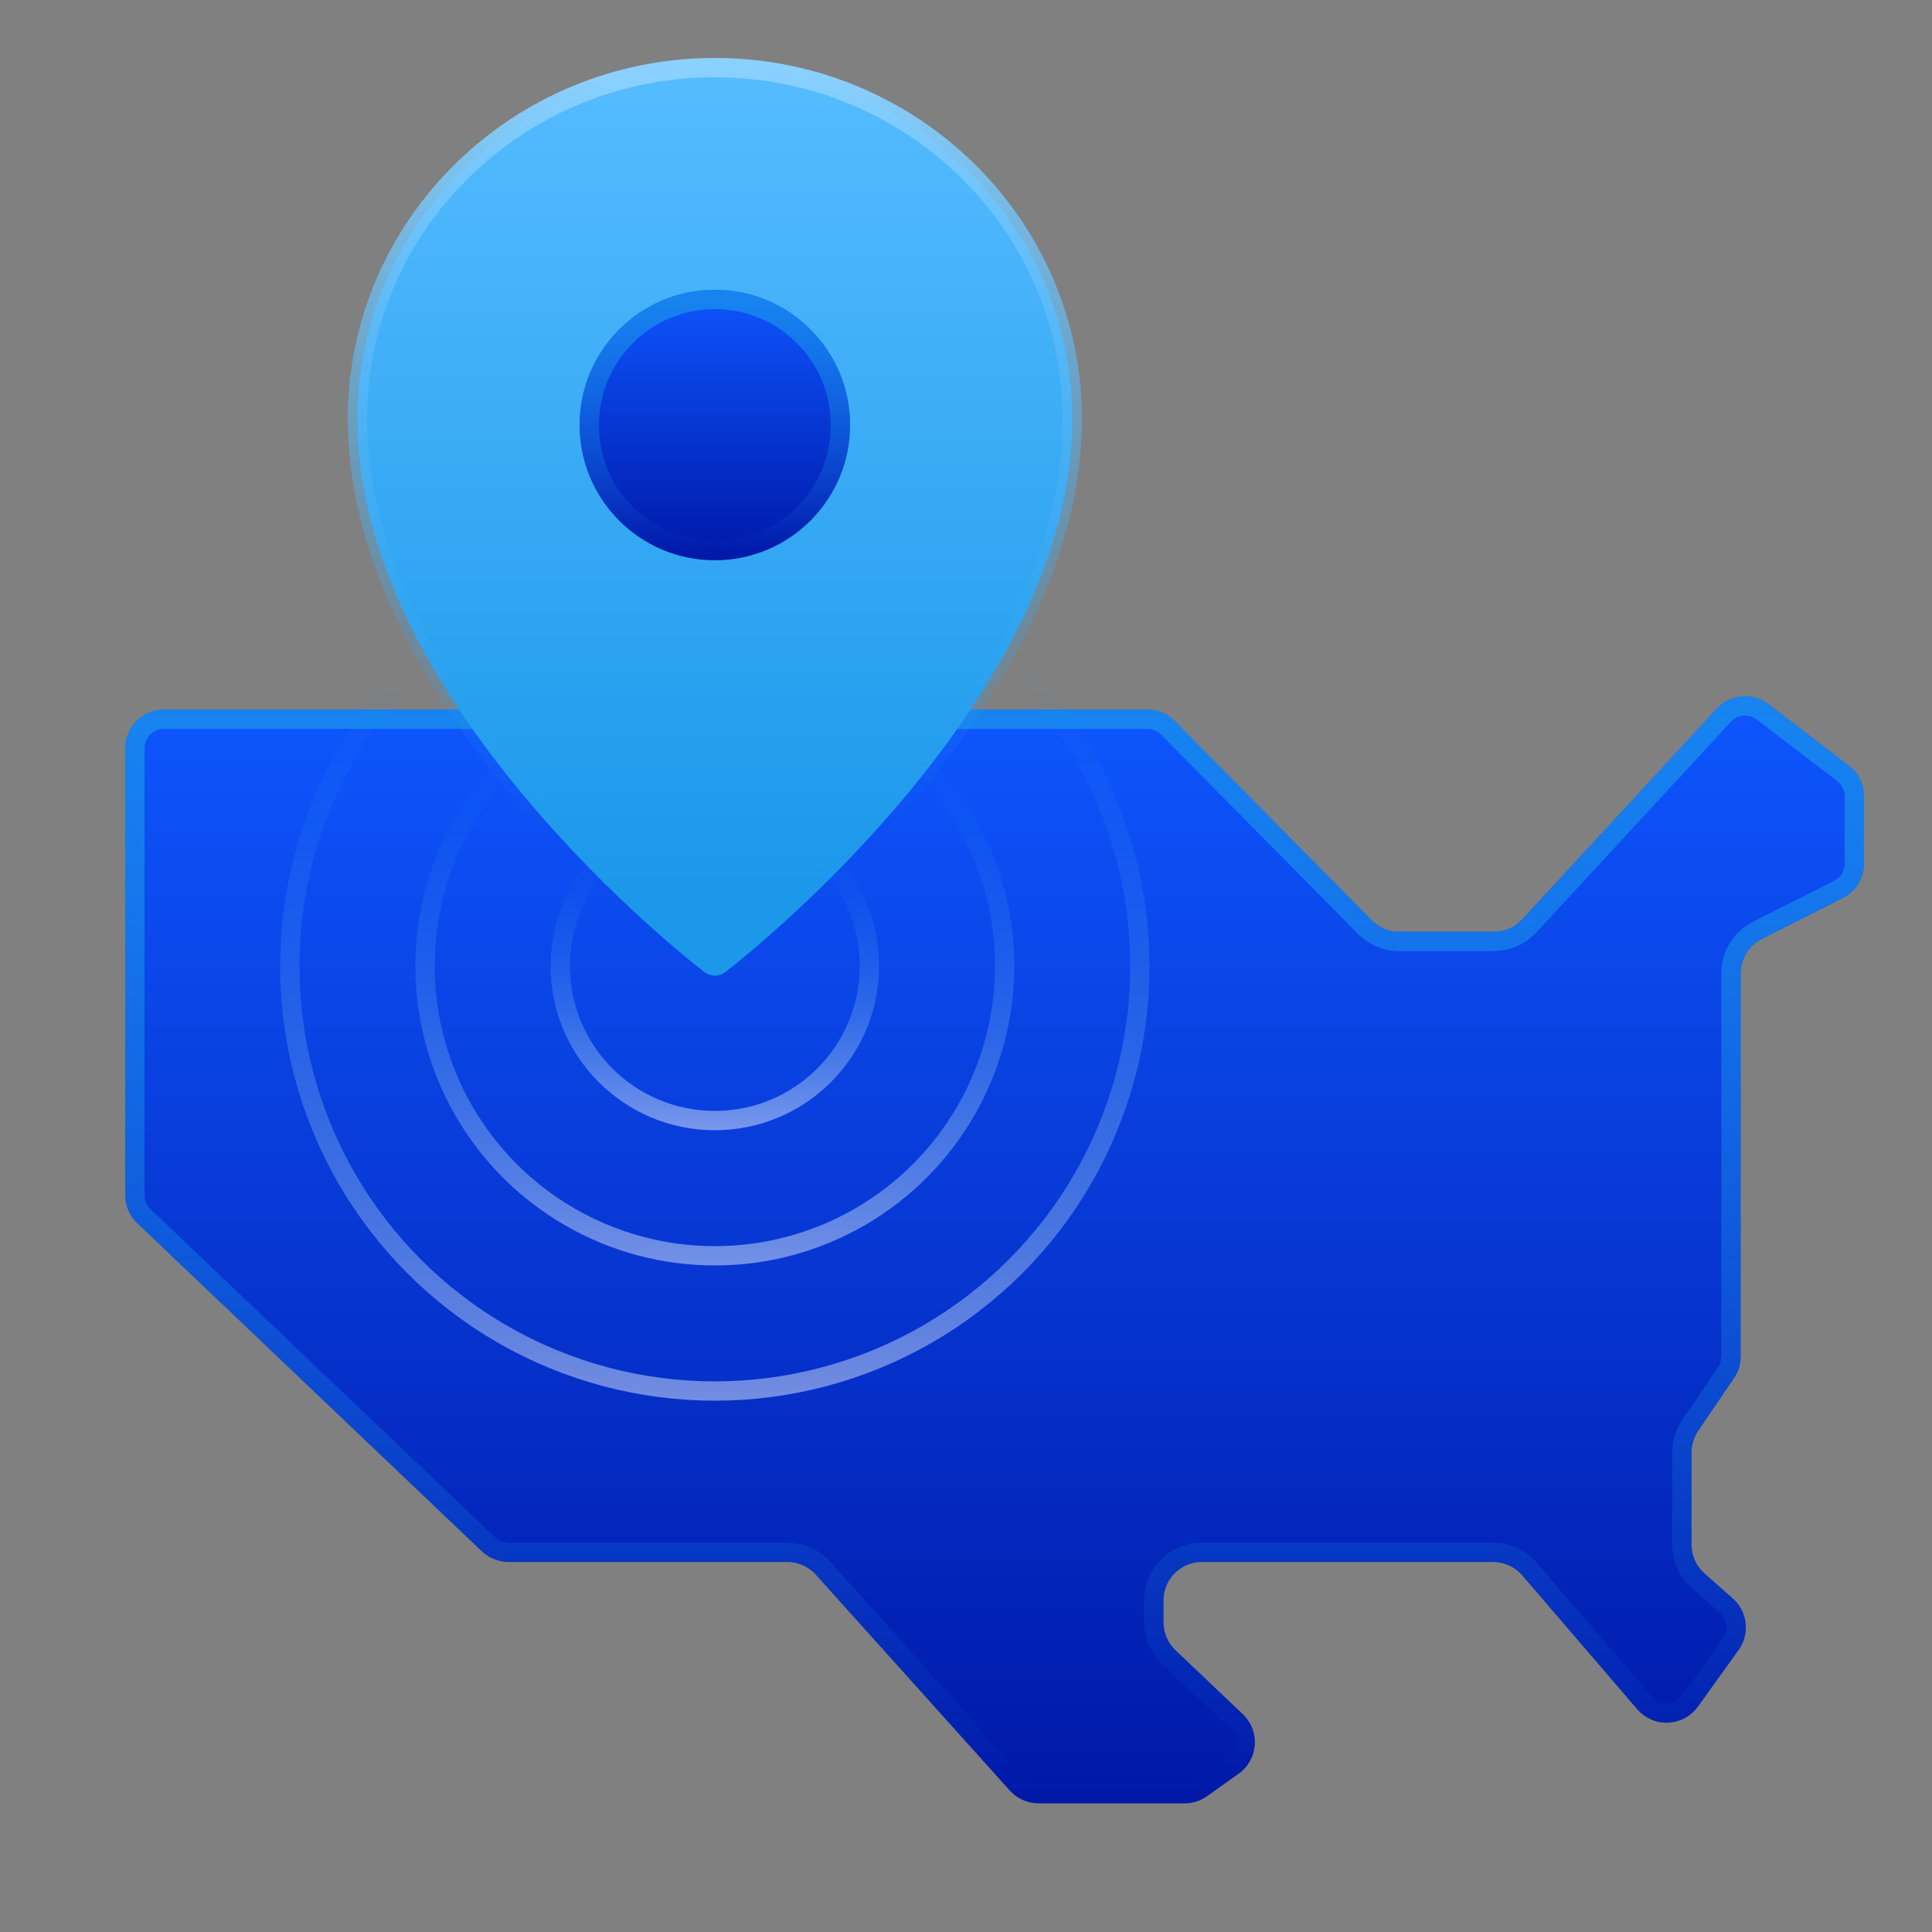
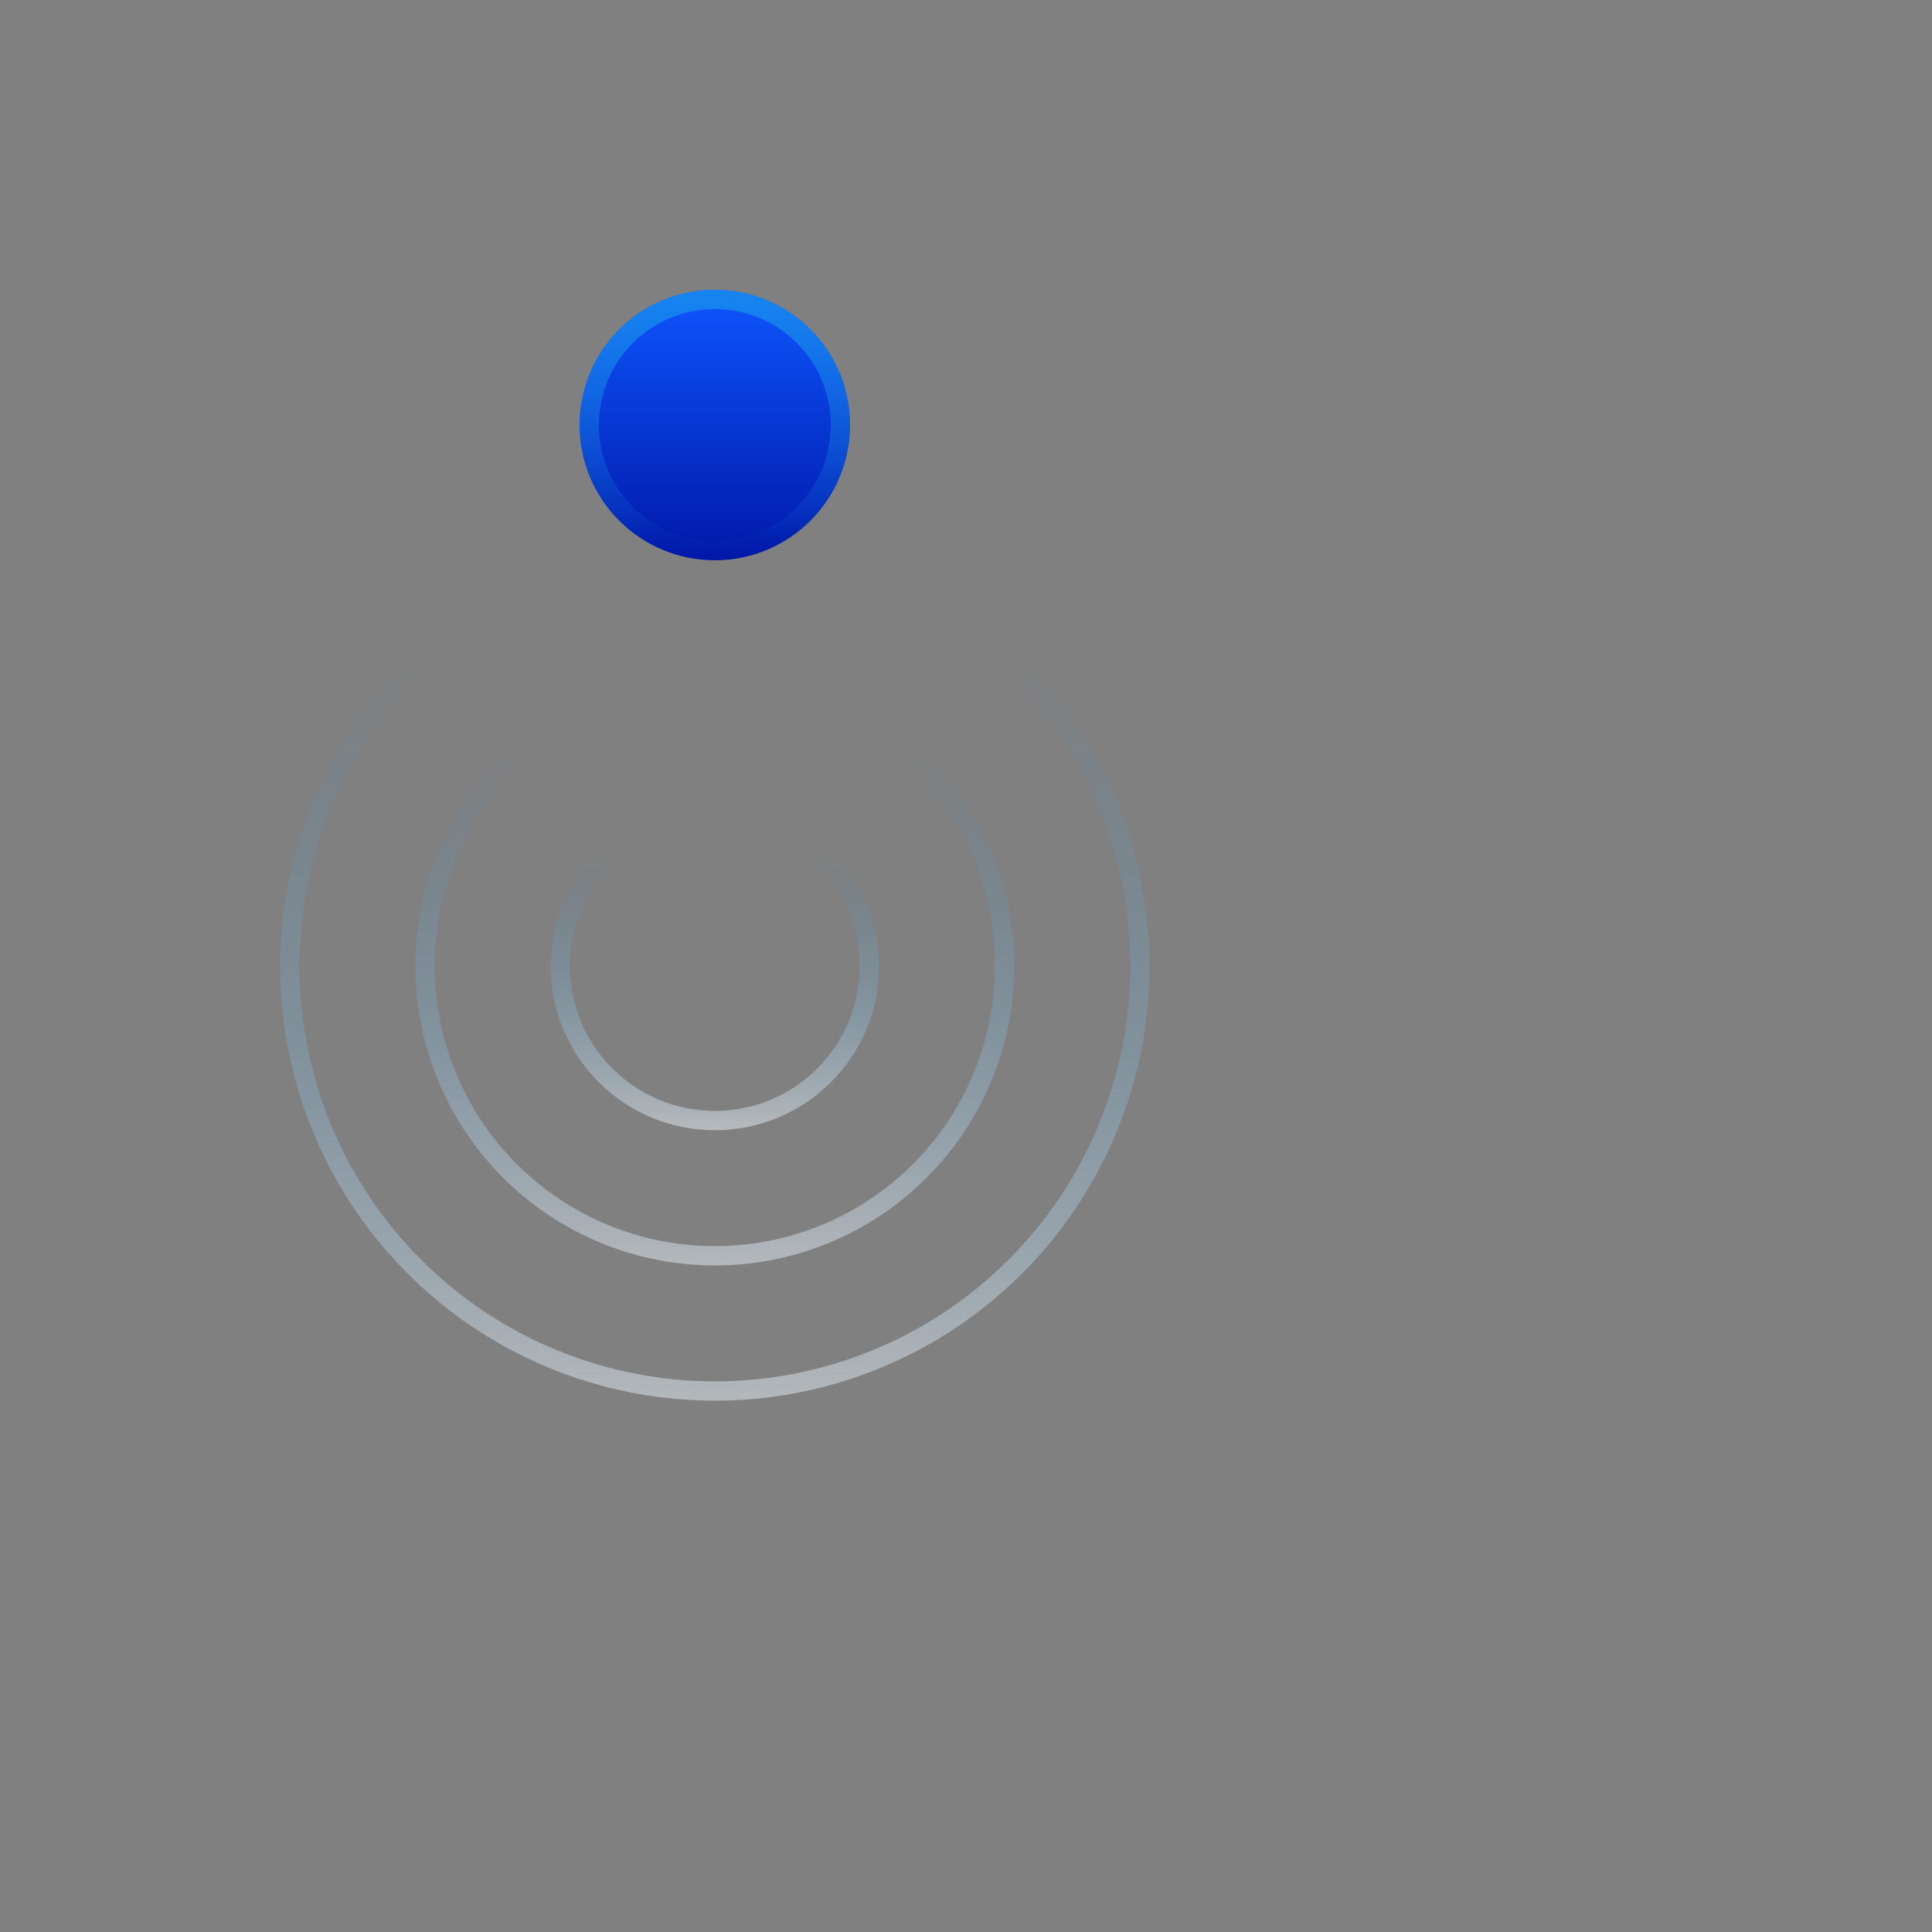
<svg xmlns="http://www.w3.org/2000/svg" width="100px" height="100px" viewBox="0 0 100 100" version="1.1">
  <rect x="0" y="0" width="100" height="100" fill="#808080" stroke="none" />
  <title>icn/maxi-state-specific</title>
  <desc>Created with Sketch.</desc>
  <defs>
    <linearGradient x1="11.591%" y1="0%" x2="11.591%" y2="100%" id="linearGradient-1">
      <stop stop-color="#0E56FE" offset="0%" />
      <stop stop-color="#0018A8" offset="100%" />
    </linearGradient>
    <linearGradient x1="50.002%" y1="0.089%" x2="50.002%" y2="100%" id="linearGradient-2">
      <stop stop-color="#1B98EA" stop-opacity="0.7" offset="0%" />
      <stop stop-color="#1B98EA" stop-opacity="0" offset="100%" />
    </linearGradient>
    <linearGradient x1="50%" y1="0%" x2="50%" y2="90.646%" id="linearGradient-3">
      <stop stop-color="#55BCFF" offset="0%" />
      <stop stop-color="#1B98EA" offset="100%" />
    </linearGradient>
    <linearGradient x1="50%" y1="0%" x2="51.334%" y2="84.437%" id="linearGradient-4">
      <stop stop-color="#8AD1FF" offset="0%" />
      <stop stop-color="#1B98EA" stop-opacity="0" offset="100%" />
    </linearGradient>
    <linearGradient x1="11.591%" y1="0%" x2="11.591%" y2="100%" id="linearGradient-5">
      <stop stop-color="#0E56FE" offset="0%" />
      <stop stop-color="#0018A8" offset="100%" />
    </linearGradient>
    <linearGradient x1="50.002%" y1="0.089%" x2="50.002%" y2="100%" id="linearGradient-6">
      <stop stop-color="#1B98EA" stop-opacity="0.7" offset="0%" />
      <stop stop-color="#1B98EA" stop-opacity="0" offset="100%" />
    </linearGradient>
    <linearGradient x1="50.002%" y1="105.997%" x2="50.002%" y2="14.196%" id="linearGradient-7">
      <stop stop-color="#F7FAFD" stop-opacity="0.5" offset="0%" />
      <stop stop-color="#1B98EA" stop-opacity="0" offset="100%" />
    </linearGradient>
  </defs>
  <g id="icn/maxi-state-specific" stroke="none" stroke-width="1" fill="none" fill-rule="evenodd">
-     <path d="M8.481,36.731 L59.388,36.731 C59.922,36.731 60.435,36.945 60.81,37.325 L70.999,47.634 C71.375,48.014 71.887,48.228 72.421,48.228 L77.32,48.228 C77.878,48.228 78.41,47.995 78.789,47.585 L88.858,36.681 C89.559,35.922 90.723,35.822 91.544,36.45 L95.698,39.634 C96.192,40.012 96.481,40.599 96.481,41.221 L96.481,44.699 C96.481,45.453 96.056,46.144 95.383,46.484 L91.194,48.599 C90.52,48.939 90.096,49.63 90.096,50.384 L90.096,70.213 C90.096,70.614 89.975,71.006 89.749,71.338 L87.9,74.057 C87.674,74.389 87.554,74.781 87.554,75.182 L87.554,79.946 C87.554,80.519 87.799,81.065 88.229,81.444 L89.691,82.736 C90.46,83.416 90.589,84.568 89.99,85.402 L87.883,88.335 C87.239,89.232 85.989,89.436 85.092,88.792 C84.963,88.699 84.845,88.591 84.742,88.471 L78.794,81.544 C78.414,81.102 77.86,80.847 77.276,80.847 L62.212,80.847 C61.114,80.847 60.223,81.738 60.223,82.836 L60.223,83.966 C60.223,84.514 60.448,85.038 60.845,85.416 L64.33,88.728 C65.131,89.49 65.163,90.755 64.402,91.556 C64.313,91.649 64.216,91.733 64.112,91.807 L62.478,92.97 C62.14,93.211 61.734,93.341 61.319,93.341 L53.753,93.341 C53.186,93.341 52.645,93.099 52.266,92.677 L42.233,81.511 C41.853,81.088 41.312,80.847 40.745,80.847 L26.318,80.847 C25.804,80.847 25.31,80.65 24.939,80.296 L7.102,63.311 C6.706,62.934 6.481,62.41 6.481,61.863 L6.481,38.731 C6.481,37.627 7.377,36.731 8.481,36.731 Z" id="Path-25" fill="url(#linearGradient-1)" />
-     <path d="M8.481,37.231 C7.653,37.231 6.981,37.903 6.981,38.731 L6.981,61.863 C6.981,62.274 7.15,62.666 7.447,62.949 L25.283,79.934 C25.562,80.199 25.933,80.347 26.318,80.347 L40.745,80.347 C41.454,80.347 42.13,80.649 42.605,81.176 L52.638,92.343 C52.922,92.66 53.328,92.841 53.753,92.841 L61.319,92.841 C61.63,92.841 61.934,92.743 62.188,92.563 L63.822,91.4 C63.9,91.344 63.973,91.281 64.039,91.211 C64.61,90.611 64.586,89.662 63.986,89.091 L60.501,85.778 C60.004,85.306 59.723,84.651 59.723,83.966 L59.723,82.836 C59.723,81.461 60.837,80.347 62.212,80.347 L77.276,80.347 C78.005,80.347 78.698,80.665 79.173,81.218 L85.121,88.145 C85.199,88.235 85.287,88.316 85.384,88.386 C86.056,88.869 86.994,88.716 87.477,88.043 L89.584,85.11 C90.034,84.485 89.936,83.621 89.36,83.111 L87.898,81.819 C87.361,81.344 87.054,80.662 87.054,79.946 L87.054,75.182 C87.054,74.681 87.204,74.191 87.486,73.776 L89.336,71.057 C89.505,70.808 89.596,70.514 89.596,70.213 L89.596,50.384 C89.596,49.441 90.127,48.578 90.969,48.153 L95.157,46.038 C95.663,45.783 95.981,45.265 95.981,44.699 L95.981,41.221 C95.981,40.755 95.764,40.315 95.394,40.031 L91.24,36.847 C90.624,36.376 89.751,36.451 89.225,37.02 L79.156,47.924 C78.683,48.436 78.017,48.728 77.32,48.728 L72.421,48.728 C71.753,48.728 71.113,48.46 70.643,47.985 L60.455,37.677 C60.173,37.392 59.789,37.231 59.388,37.231 L8.481,37.231 Z" id="Path-25-Copy" stroke="url(#linearGradient-2)" />
-     <path d="M37,3.5 C26.798,3.5 18.5,11.654 18.5,21.671 C18.5,27.906 21.526,34.635 27.518,41.668 C29.457,43.944 31.524,46.033 33.589,47.892 C34.854,49.032 35.861,49.859 36.471,50.323 C36.624,50.439 36.809,50.5 37,50.5 C37.191,50.5 37.376,50.439 37.528,50.323 C38.146,49.853 39.146,49.032 40.411,47.892 C42.476,46.033 44.543,43.944 46.482,41.668 C52.474,34.635 55.5,27.906 55.5,21.671 C55.5,11.654 47.202,3.5 37,3.5 Z" id="Path" stroke="url(#linearGradient-4)" fill="url(#linearGradient-3)" />
    <path d="M44,22 C44,25.866 40.866,29 37,29 C33.134,29 30,25.866 30,22 C30,18.134 33.134,15 37,15 C40.866,15 44,18.134 44,22 Z" id="Path" fill="url(#linearGradient-5)" />
    <path d="M43.5,22 C43.5,18.41 40.59,15.5 37,15.5 C33.41,15.5 30.5,18.41 30.5,22 C30.5,25.59 33.41,28.5 37,28.5 C40.59,28.5 43.5,25.59 43.5,22 Z" id="Path-Copy" stroke="url(#linearGradient-6)" />
    <circle id="Oval-Copy-4" stroke="url(#linearGradient-7)" cx="37" cy="50" r="8" />
    <circle id="Oval-Copy-5" stroke="url(#linearGradient-7)" cx="37" cy="50" r="15" />
    <circle id="Oval-Copy-6" stroke="url(#linearGradient-7)" cx="37" cy="50" r="22" />
  </g>
</svg>